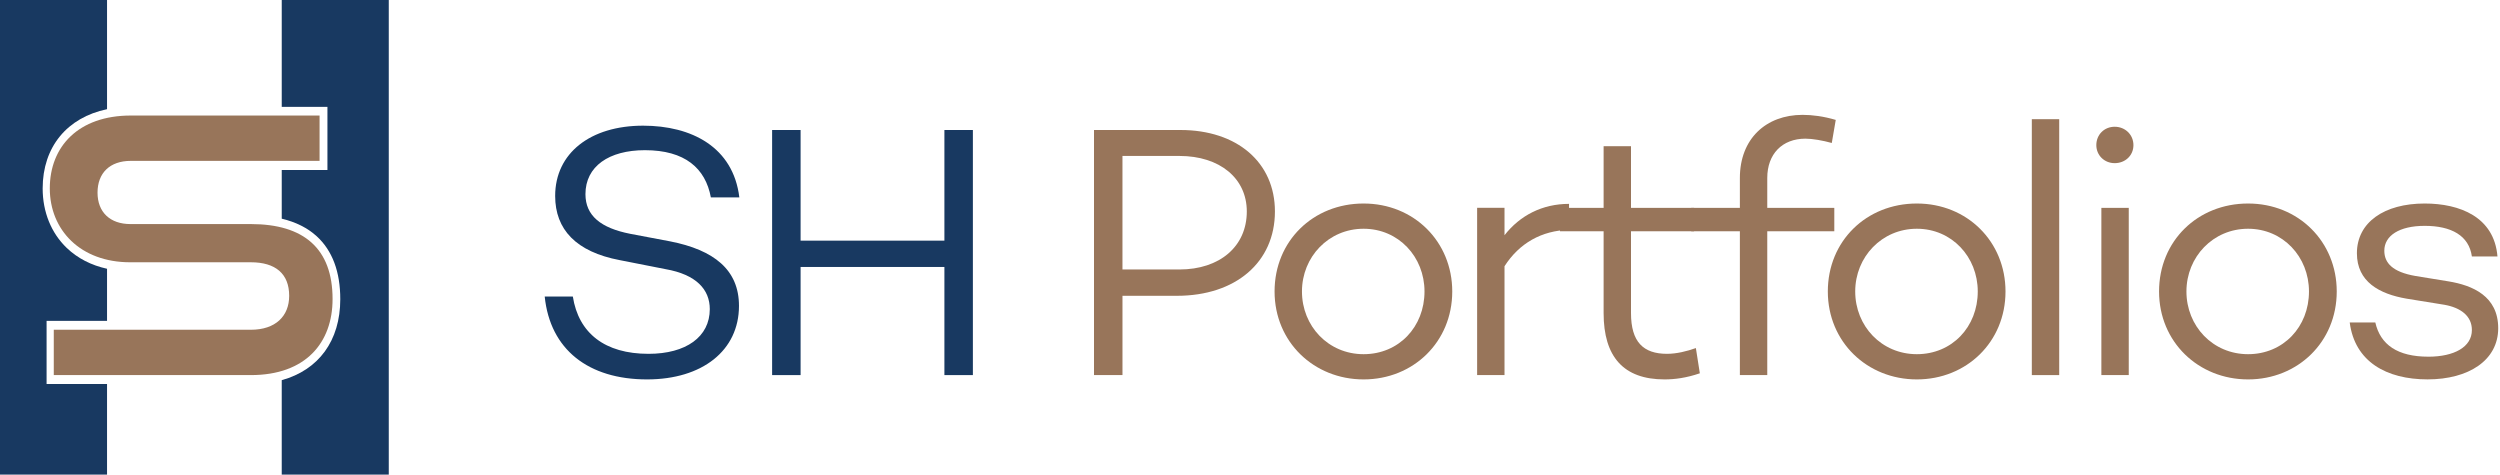
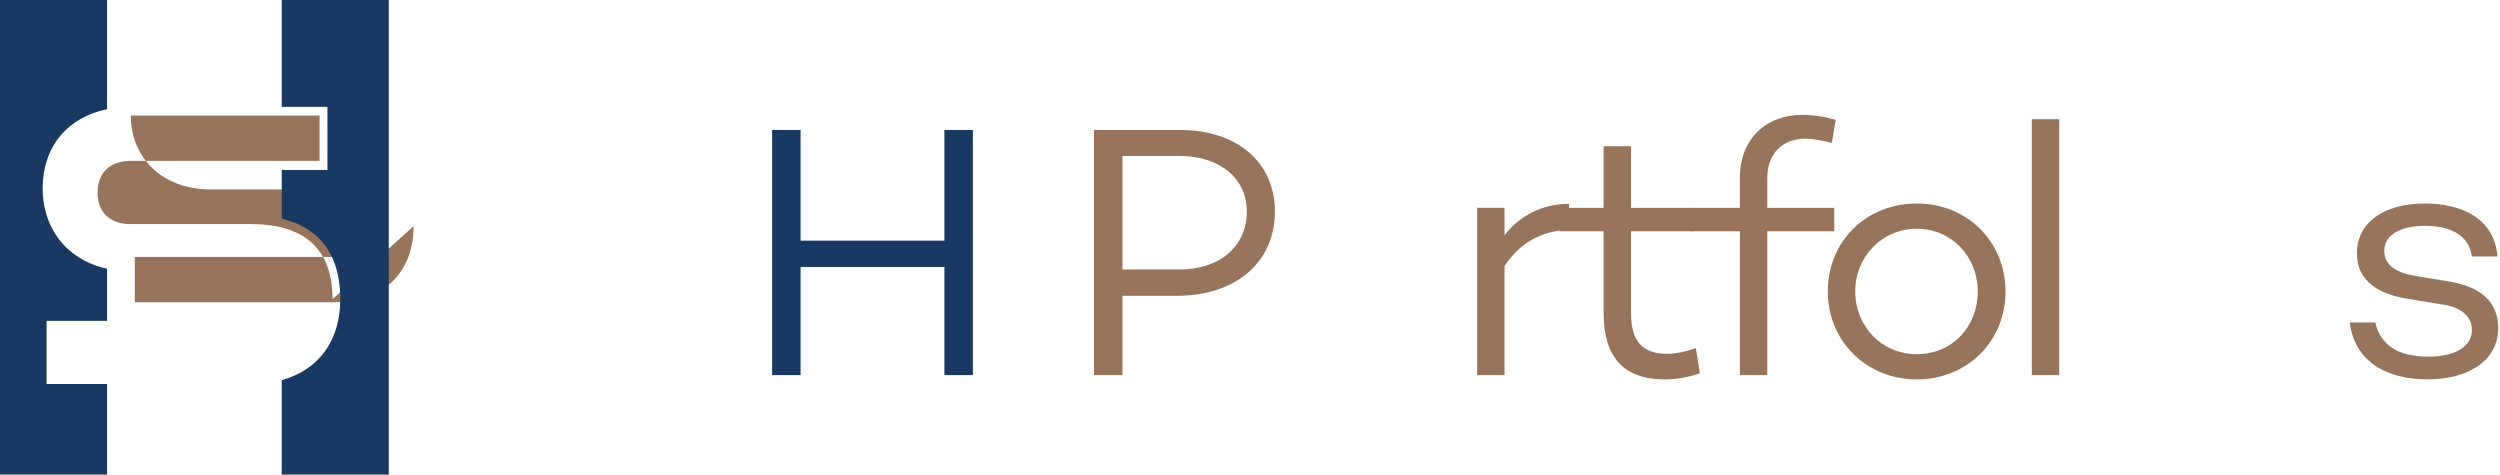
<svg xmlns="http://www.w3.org/2000/svg" width="100%" height="100%" viewBox="0 0 5838 1109" version="1.1" xml:space="preserve" style="fill-rule:evenodd;clip-rule:evenodd;stroke-linejoin:round;stroke-miterlimit:2;">
  <g>
    <g>
-       <path d="M1726.5,460.958l-66.5,0c-12.625,-68.166 -60.583,-110.25 -154,-110.25c-84.167,0 -138.875,37.875 -138.875,102.667c0,50.5 36.208,79.125 104.375,92.583l93.417,17.667c102.666,20.208 160.75,66.5 160.75,150.667c-0,104.375 -85.834,171.708 -214.625,171.708c-137.209,0 -226.417,-69.875 -239.042,-193.583l65.667,-0c13.458,85.833 74.916,133.833 176.75,133.833c87.541,0 143.083,-39.542 143.083,-104.375c0,-45.458 -31.125,-80.792 -103.542,-93.417l-106.875,-21.041c-101.833,-19.375 -150.666,-71.542 -150.666,-149.834c-0,-100.166 82.5,-164.125 205.375,-164.125c112.791,0 210.416,49.667 224.708,167.5Z" style="fill:#183961;fill-rule:nonzero;" />
      <path d="M2271.88,303.583l0,572.334l-66.5,-0l0,-252.5l-335.833,-0l-0,252.5l-66.5,-0l-0,-572.334l66.5,0l-0,258.375l335.833,0l0,-258.375l66.5,0Z" style="fill:#183961;fill-rule:nonzero;" />
      <path d="M2977.21,493.792c0,118.666 -91.75,196.958 -228.916,196.958l-127.084,0l0,185.167l-66.5,-0l0,-572.334l202,0c132.125,0 220.5,75.75 220.5,190.209Zm-65.666,-0c-0,-77.417 -63.125,-129.625 -157.375,-129.625l-133,-0l-0,265.125l133,-0c94.25,-0 157.375,-53.875 157.375,-135.5Z" style="fill:#98755a;fill-rule:nonzero;" />
-       <path d="M3391.29,680.625c-0,117.833 -90.917,205.375 -207.042,205.375c-116.125,0 -207.875,-87.542 -207.875,-205.375c0,-117.833 90.042,-205.375 207.875,-205.375c117.833,0 207.042,89.208 207.042,205.375Zm-64.792,0c0,-80.792 -60.583,-146.458 -142.25,-146.458c-81.667,-0 -143.917,65.666 -143.917,146.458c0,80.792 61.459,146.458 143.917,146.458c82.458,0 142.25,-63.958 142.25,-146.458Z" style="fill:#98755a;fill-rule:nonzero;" />
      <path d="M3664,476.083l0,60.625c-63.958,1.667 -116.167,31.125 -150.667,85l0,254.167l-63.958,0l0,-390.542l63.958,0l0,63.959c36.209,-46.292 88.375,-73.209 150.667,-73.209Z" style="fill:#98755a;fill-rule:nonzero;" />
      <path d="M3969.5,871.708c-32,10.959 -58.917,14.292 -82.5,14.292c-95.958,0 -142.25,-53.042 -142.25,-154.875l0,-191.042l-101.833,0l-0,-54.708l101.833,0l0,-143.917l63.958,0l0,143.917l147.292,0l0,54.708l-147.292,0l0,191.042c0,67.333 28.625,95.125 84.167,95.125c21.875,0 46.292,-5.875 67.333,-13.458l9.25,58.916l0.042,0Z" style="fill:#98755a;fill-rule:nonzero;" />
      <path d="M4126.92,485.375l156.541,0l0,54.708l-156.541,0l-0,335.834l-63.959,-0l0,-335.834l-113.625,0l0,-54.708l113.625,0l0,-69.875c0,-90.917 60.584,-147.292 146.459,-147.292c22.708,0 48.833,3.375 77.416,11.792l-9.25,53.875c-21.041,-5.875 -45.458,-10.083 -61.458,-10.083c-54.708,-0 -89.208,36.208 -89.208,91.75l-0,69.875l-0,-0.042Z" style="fill:#98755a;fill-rule:nonzero;" />
      <path d="M4683.25,680.625c0,117.833 -90.917,205.375 -207.042,205.375c-116.125,0 -207.875,-87.542 -207.875,-205.375c0,-117.833 90.042,-205.375 207.875,-205.375c117.834,0 207.042,89.208 207.042,205.375Zm-64.792,0c0,-80.792 -60.583,-146.458 -142.25,-146.458c-81.666,-0 -143.916,65.666 -143.916,146.458c-0,80.792 61.458,146.458 143.916,146.458c82.459,0 142.25,-63.958 142.25,-146.458Z" style="fill:#98755a;fill-rule:nonzero;" />
      <rect x="4744.71" y="278.333" width="63.958" height="597.583" style="fill:#98755a;fill-rule:nonzero;" />
-       <path d="M4895.33,338.917c0,-24.417 18.5,-42.917 42.917,-42.917c24.417,0 43.75,18.5 43.75,42.917c0,24.416 -19.375,42.083 -43.75,42.083c-24.375,0 -42.917,-18.5 -42.917,-42.083Zm75.75,146.458l0,390.542l-63.958,-0l0,-390.542l63.958,0Z" style="fill:#98755a;fill-rule:nonzero;" />
-       <path d="M5456.75,680.625c0,117.833 -90.917,205.375 -207.042,205.375c-116.125,0 -207.875,-87.542 -207.875,-205.375c0,-117.833 90.042,-205.375 207.875,-205.375c117.834,0 207.042,89.208 207.042,205.375Zm-64.833,0c-0,-80.792 -60.584,-146.458 -142.25,-146.458c-81.667,-0 -143.917,65.666 -143.917,146.458c0,80.792 61.458,146.458 143.917,146.458c82.458,0 142.25,-63.958 142.25,-146.458Z" style="fill:#98755a;fill-rule:nonzero;" />
      <path d="M5670.5,832.958c60.583,0 101.833,-22.708 101.833,-62.291c0,-32.834 -26.083,-52.167 -63.958,-58.917l-88.375,-14.292c-63.958,-10.958 -116.167,-39.541 -116.167,-106.041c0,-72.375 63.959,-116.167 158.25,-116.167c81.625,0 162.459,31.125 170,123.708l-59.75,0c-6.75,-48.833 -47.958,-71.541 -110.25,-71.541c-58.916,-0 -94.25,22.708 -94.25,58.083c0,28.625 19.375,49.667 72.375,58.917l77.417,12.625c56.375,9.25 116.167,34.5 116.167,109.416c-0,74.917 -69,119.5 -164.959,119.5c-95.958,0 -170,-41.25 -181.791,-133l59.75,0c11.791,52.167 52.166,79.959 123.708,79.959l0,0.041Z" style="fill:#98755a;fill-rule:nonzero;" />
    </g>
    <path d="M249.958,254.958l0,-254.958l-249.958,0l0,1108.33l249.958,0l0,-211.583l-141.166,0l-0,-147.5l141.166,-0l0,-121.625c-36.916,-8.083 -68.916,-24.542 -94.208,-48.75c-36.167,-34.667 -56.125,-83.958 -56.125,-138.792c0,-97.291 57.375,-165.666 150.333,-185.125Z" style="fill:#183961;fill-rule:nonzero;" />
-     <path d="M776.625,698.333c0,-117.541 -66.708,-175.083 -190.833,-175.083l-281.209,0c-47.291,0 -76.833,-27.5 -76.833,-73.375c-0,-45.875 28.708,-74.208 77.708,-74.208l440.792,-0l-0,-105.875l-440.792,-0c-122.458,-0 -189.166,72.541 -189.166,170.083c-0,97.542 71.791,172.583 187.458,172.583l282.042,0c57.416,0 89.5,26.667 89.5,78.375c-0,47.542 -32.084,79.209 -89.5,79.209l-460.209,-0l0,105.875l460.209,-0c128.375,-0 190.833,-75.875 190.833,-177.584Z" style="fill:#98755a;fill-rule:nonzero;" />
+     <path d="M776.625,698.333c0,-117.541 -66.708,-175.083 -190.833,-175.083l-281.209,0c-47.291,0 -76.833,-27.5 -76.833,-73.375c-0,-45.875 28.708,-74.208 77.708,-74.208l440.792,-0l-0,-105.875l-440.792,-0c-0,97.542 71.791,172.583 187.458,172.583l282.042,0c57.416,0 89.5,26.667 89.5,78.375c-0,47.542 -32.084,79.209 -89.5,79.209l-460.209,-0l0,105.875l460.209,-0c128.375,-0 190.833,-75.875 190.833,-177.584Z" style="fill:#98755a;fill-rule:nonzero;" />
    <path d="M657.917,0l-0,249.542l106.708,-0l0,147.5l-106.708,-0l-0,113.625c32.958,7.833 60.333,21.541 81.708,41.083c36.5,33.375 55,82.833 55,146.917c0,97.416 -50.875,165.375 -136.708,189.083l-0,220.542l249.958,-0l0,-1108.29l-249.958,0Z" style="fill:#183961;fill-rule:nonzero;" />
  </g>
</svg>